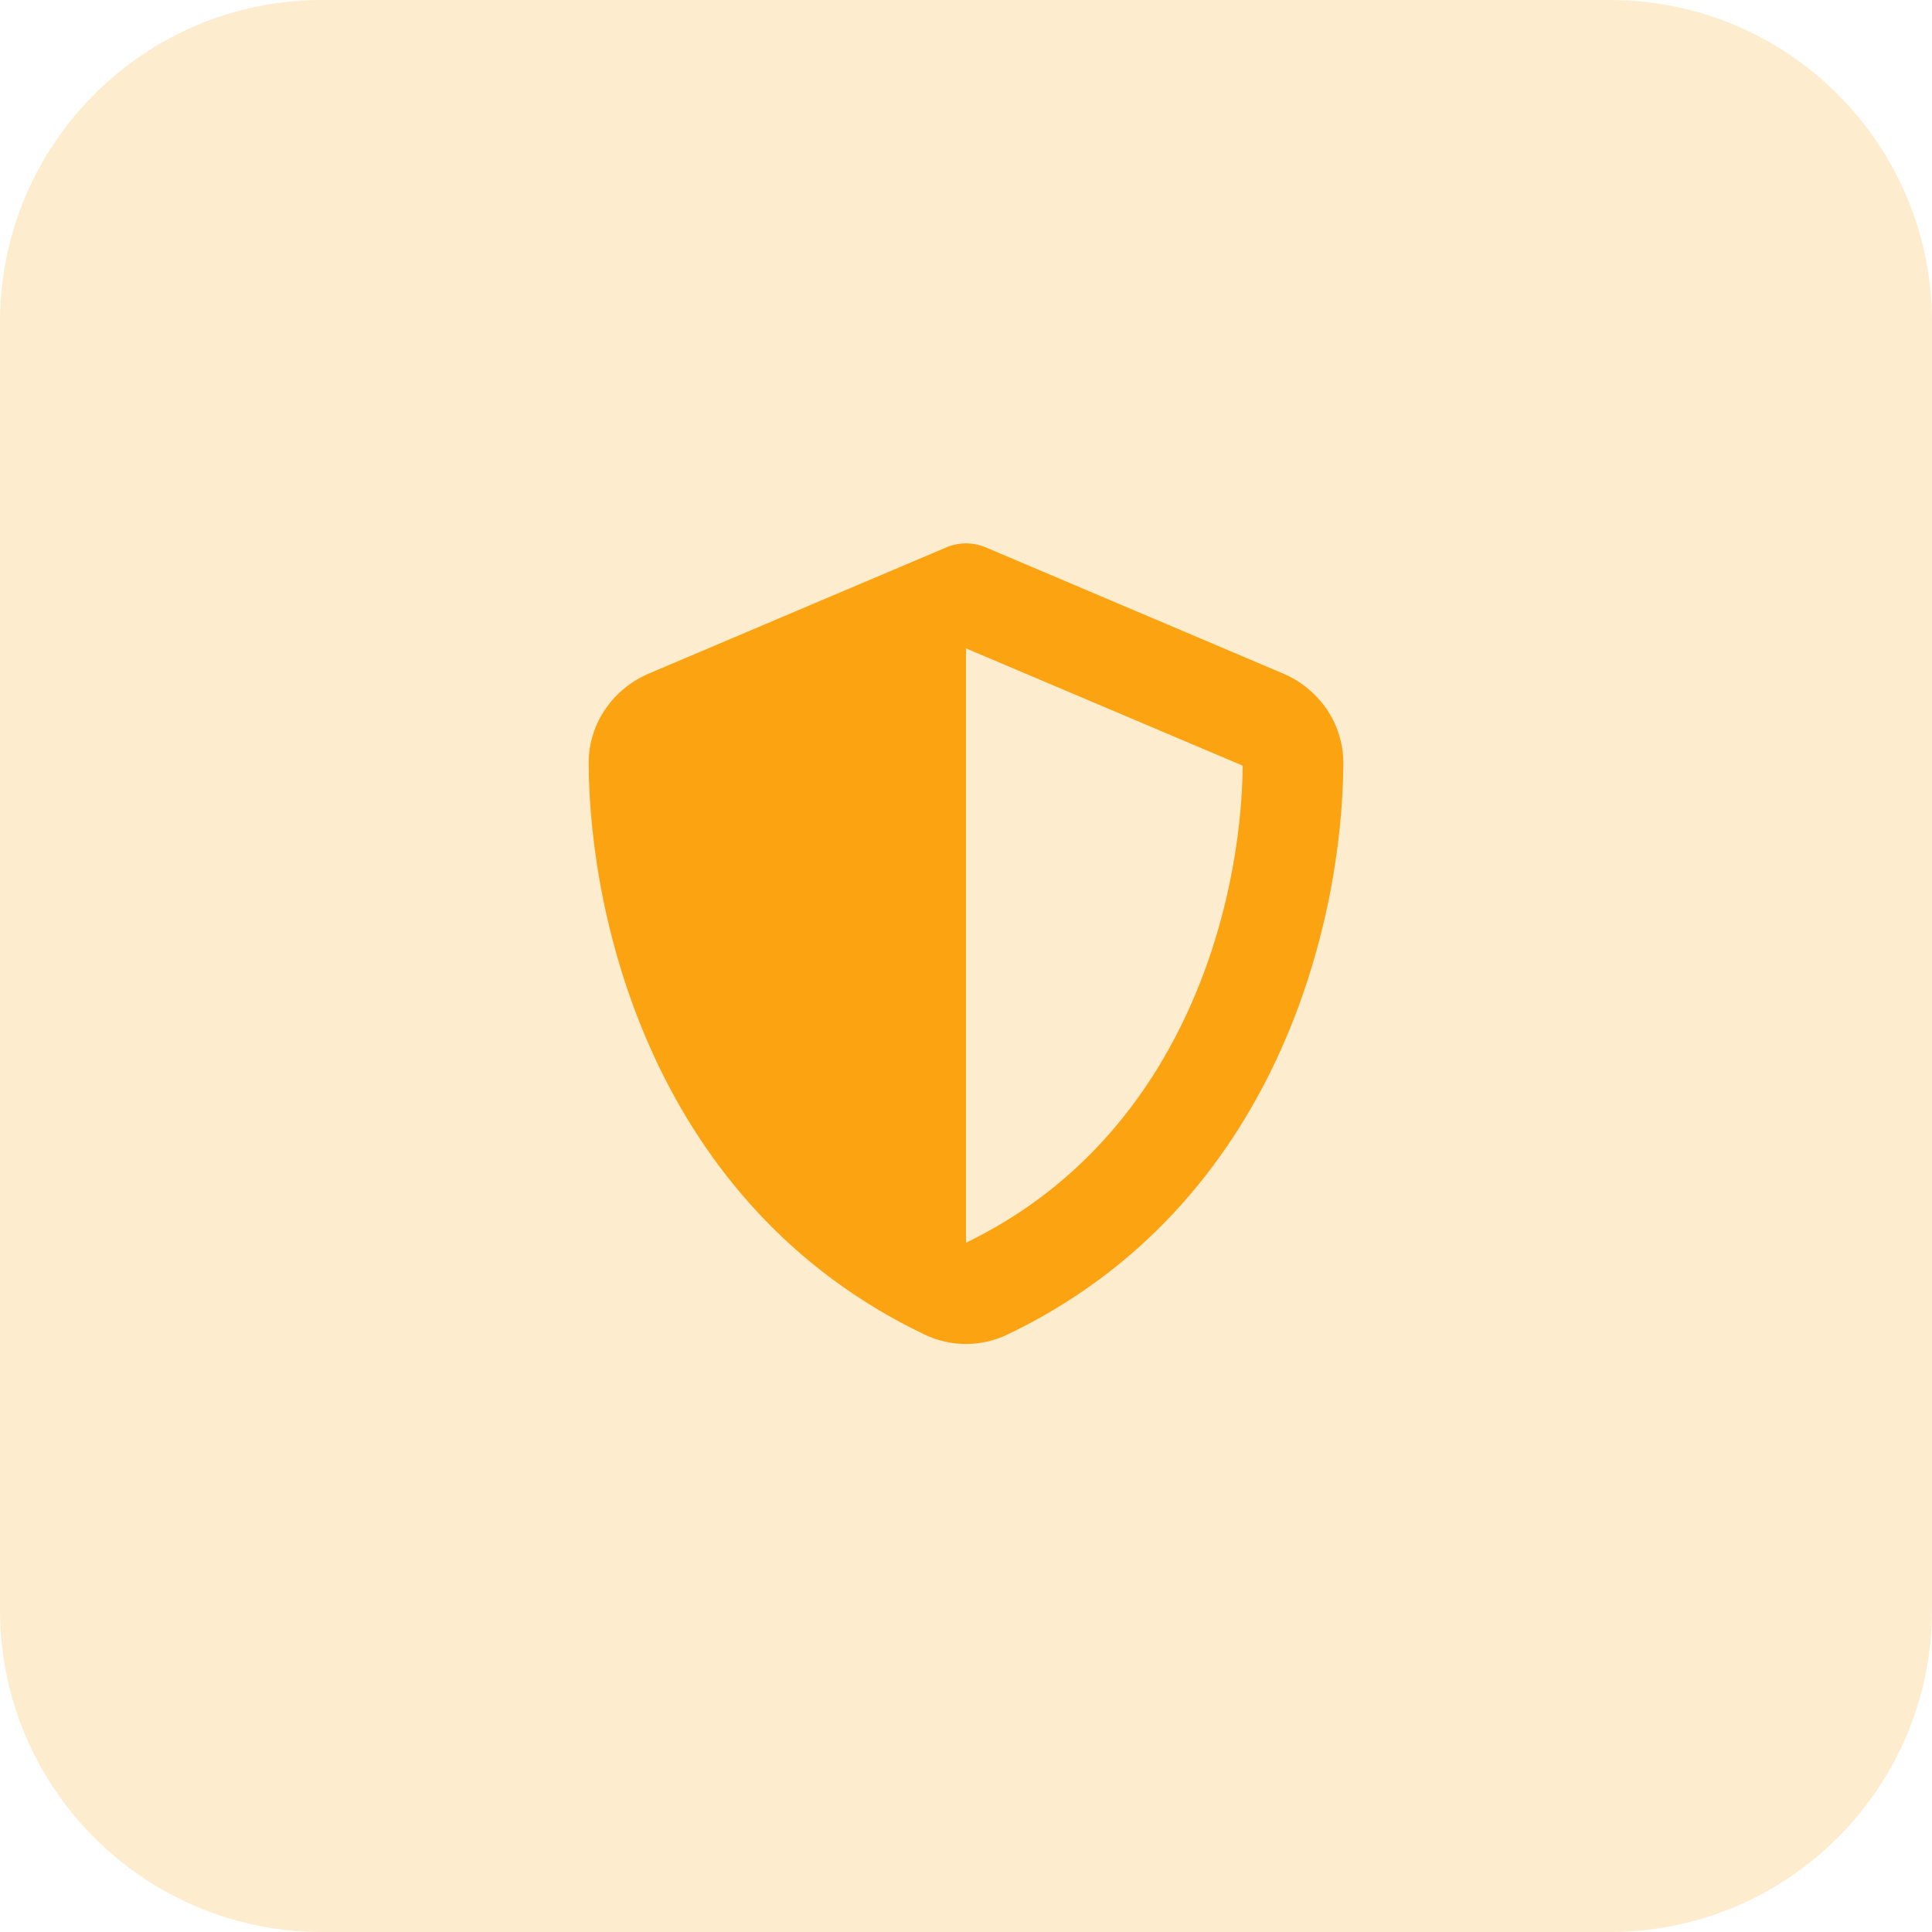
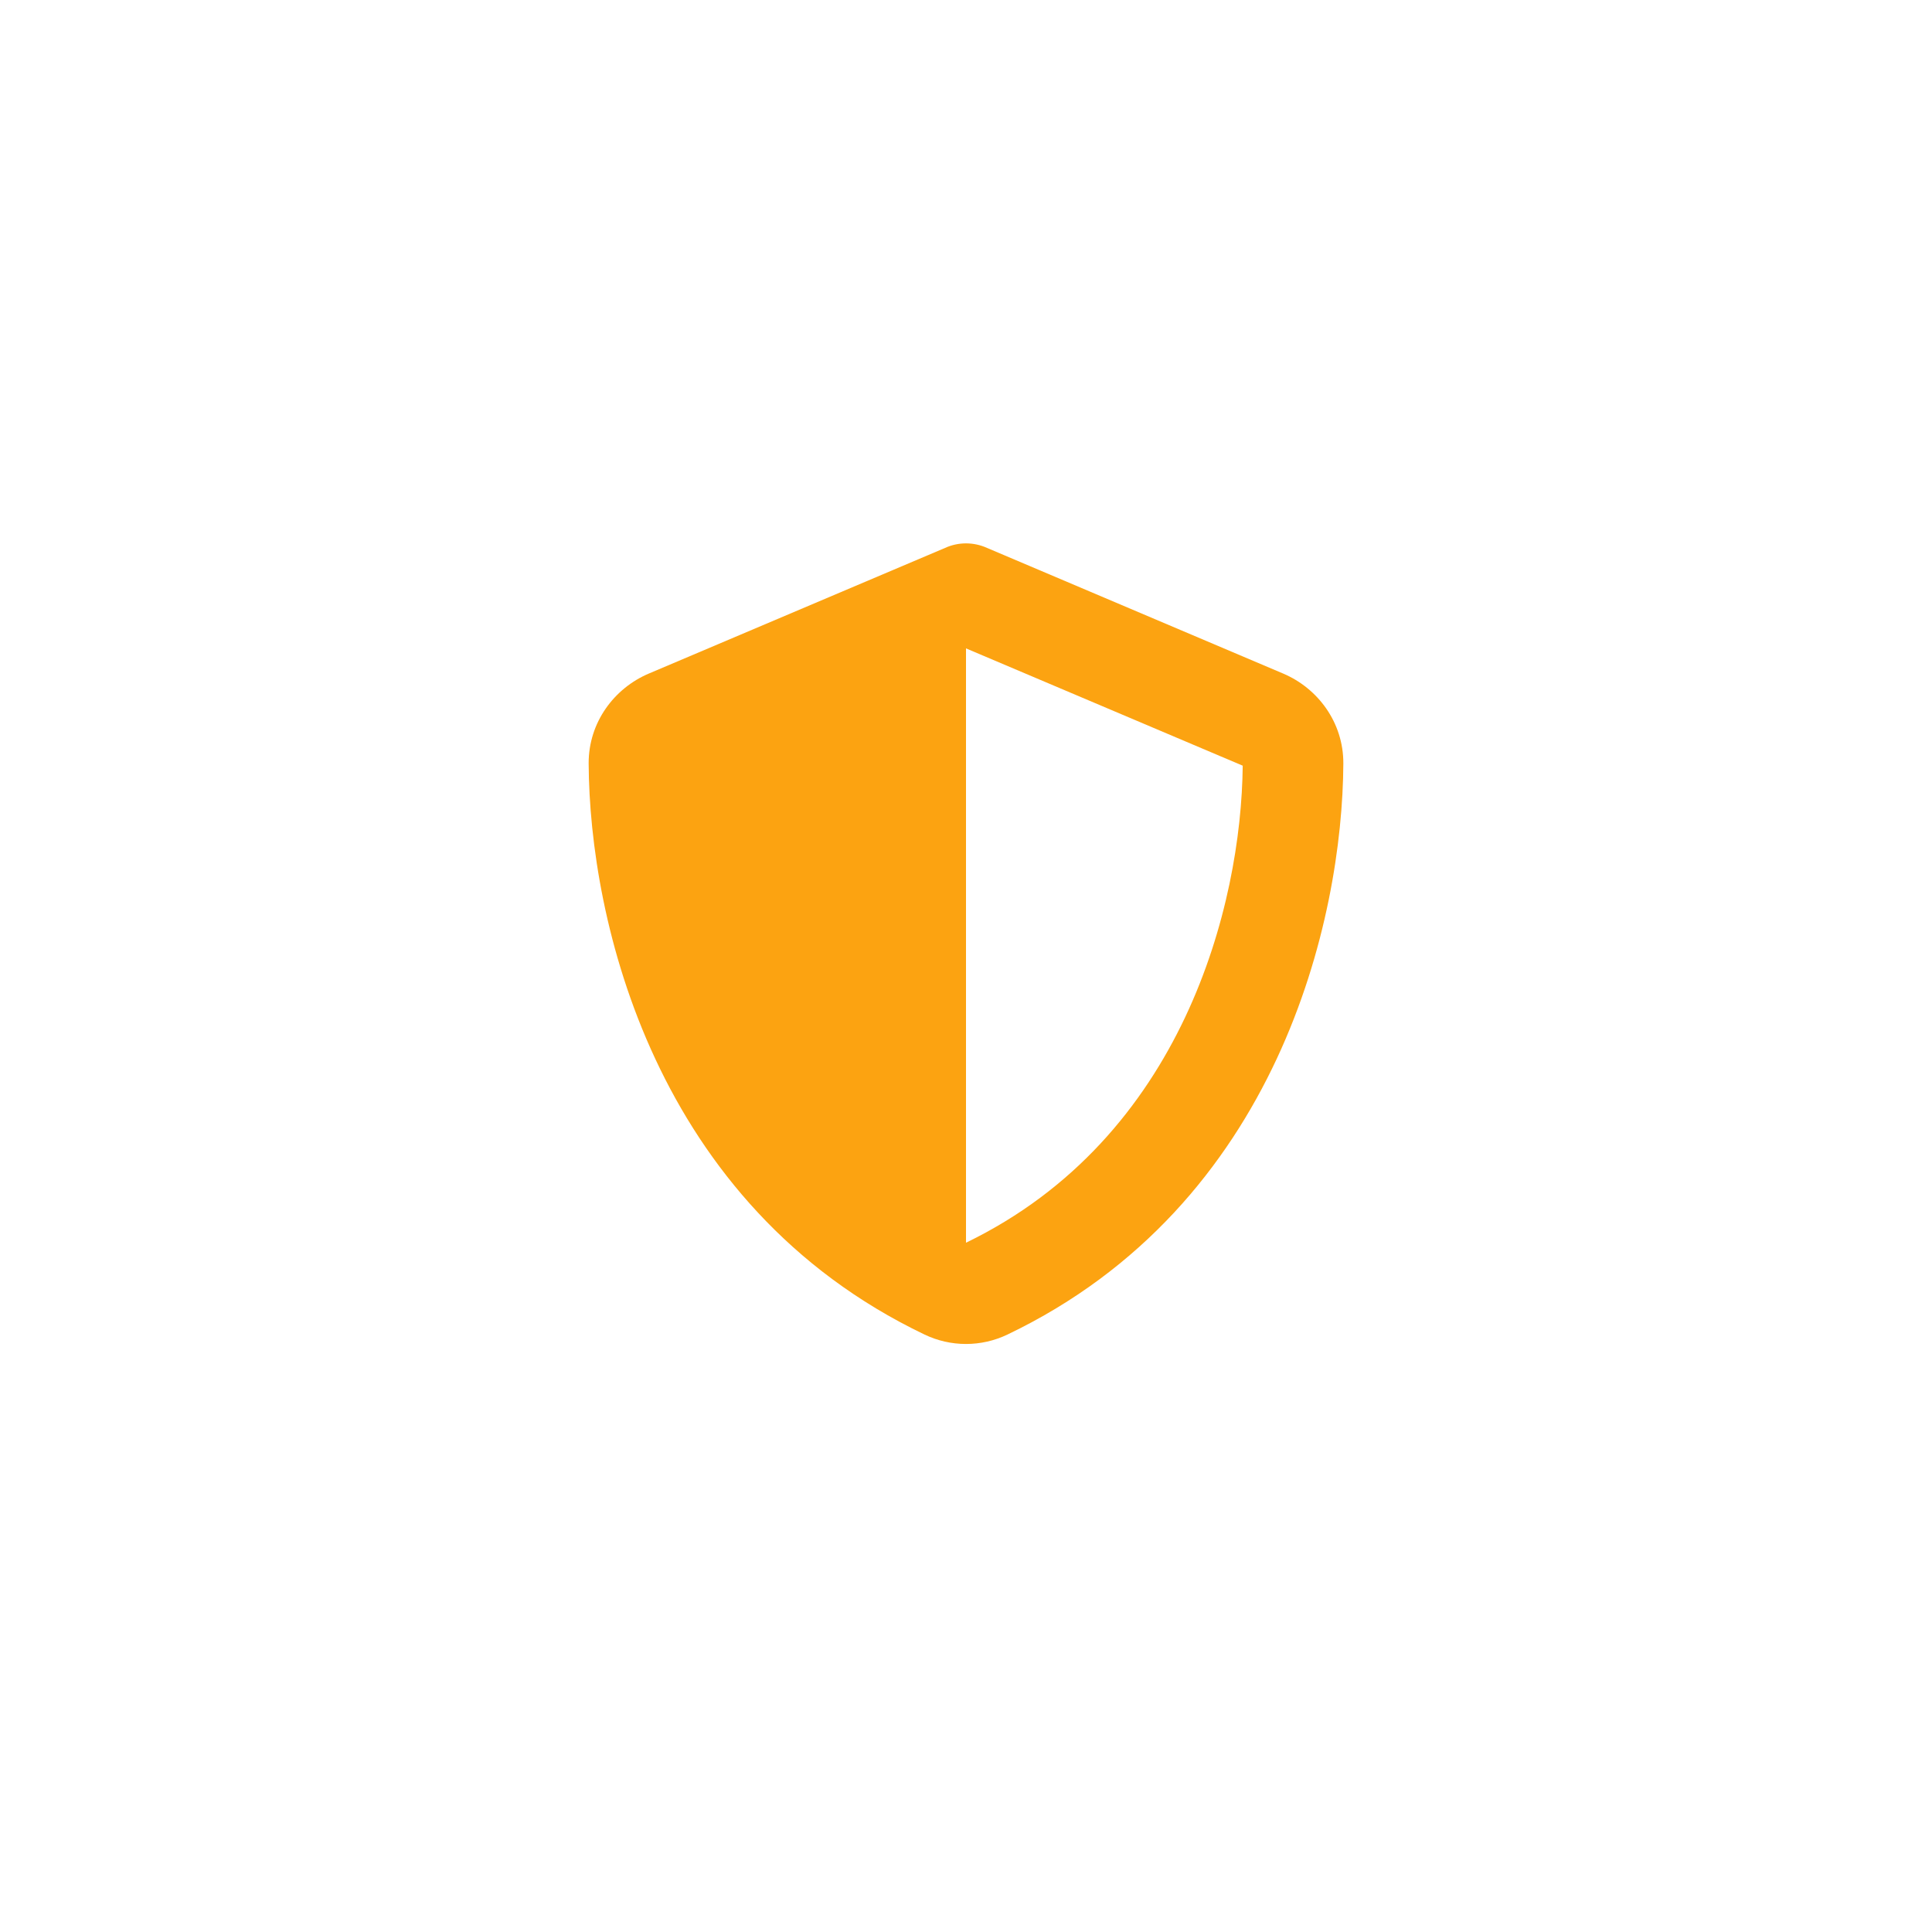
<svg xmlns="http://www.w3.org/2000/svg" width="48" height="48" viewBox="0 0 48 48" fill="none">
-   <path d="M0 8C0 3.582 3.582 0 8 0H40C44.418 0 48 3.582 48 8V40C48 44.418 44.418 48 40 48H8C3.582 48 0 44.418 0 40V8Z" fill="#FCA311" fill-opacity="0.2" />
  <g clip-path="url(#clip0_834_1303)">
    <path d="M24 13.5C24.18 13.5 24.359 13.539 24.523 13.613L31.879 16.734C32.738 17.098 33.379 17.945 33.375 18.969C33.355 22.844 31.762 29.934 25.031 33.156C24.379 33.469 23.621 33.469 22.969 33.156C16.238 29.934 14.645 22.844 14.625 18.969C14.621 17.945 15.262 17.098 16.121 16.734L23.48 13.613C23.641 13.539 23.82 13.5 24 13.5ZM24 16.109V30.875C29.391 28.266 30.84 22.488 30.875 19.023L24 16.109Z" fill="#FCA311" />
  </g>
  <defs>
    <clipPath id="clip0_834_1303">
      <rect width="20" height="20" fill="white" transform="translate(14 13.5)" />
    </clipPath>
  </defs>
</svg>